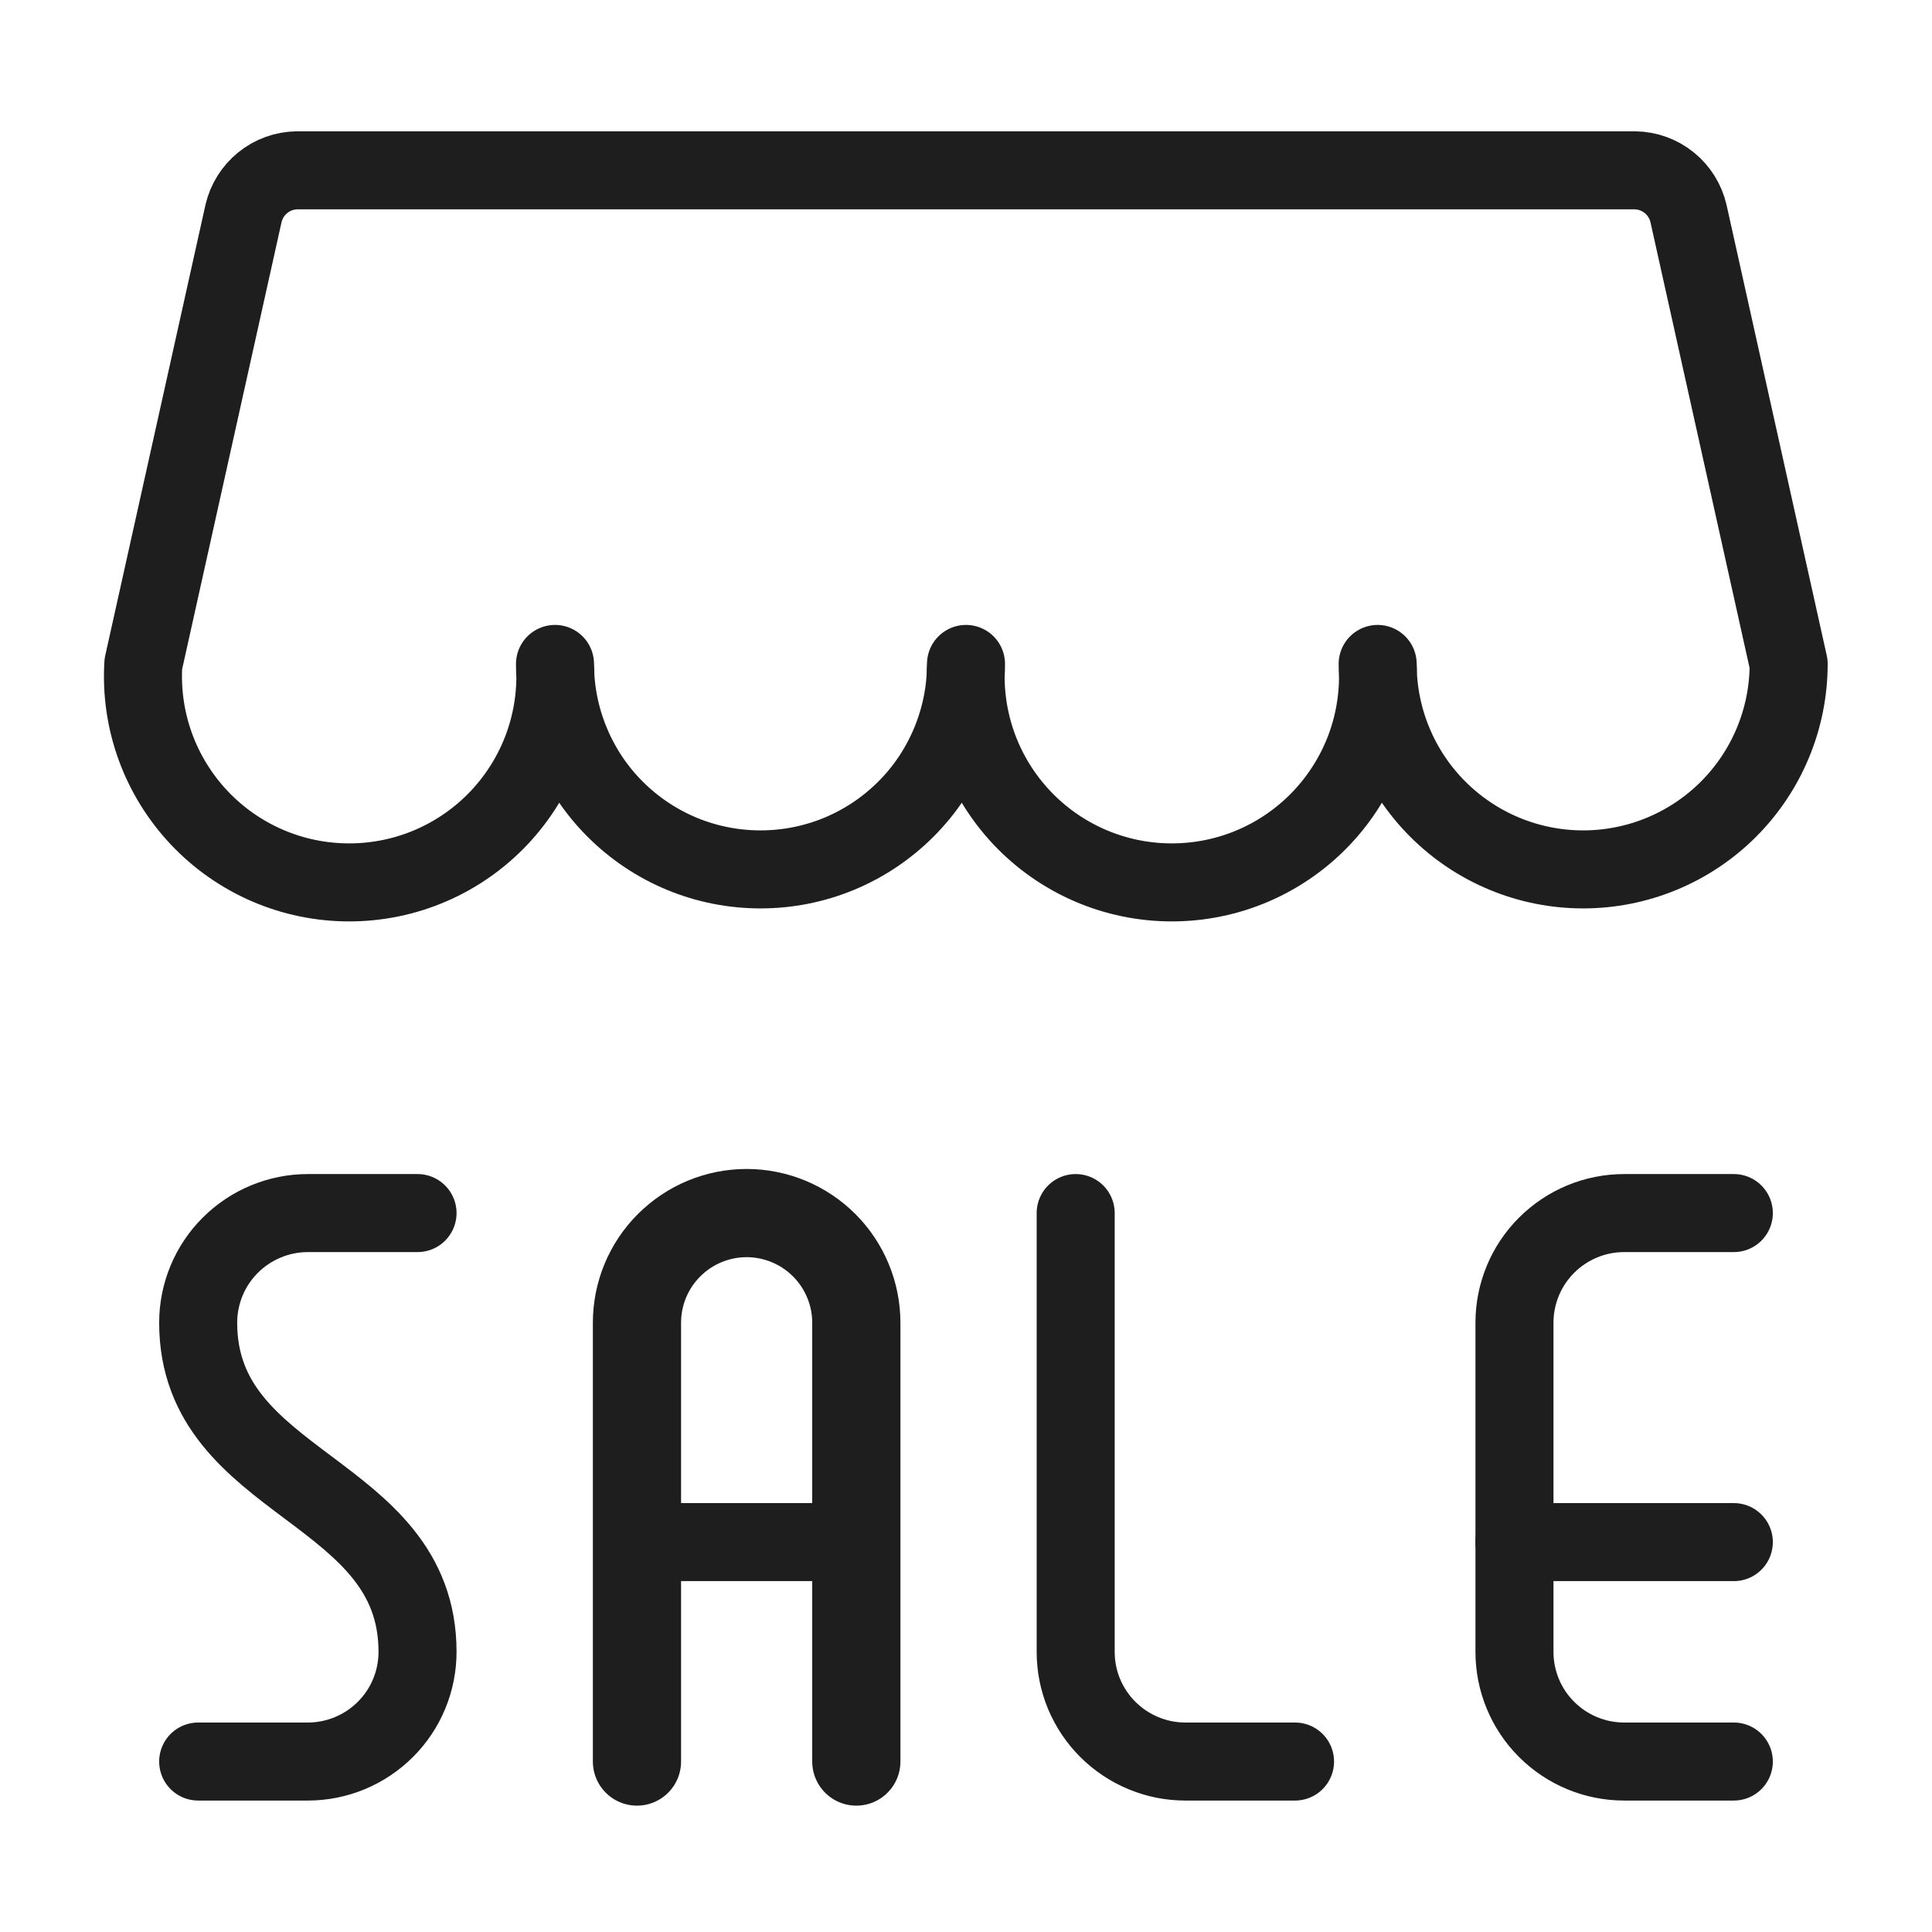
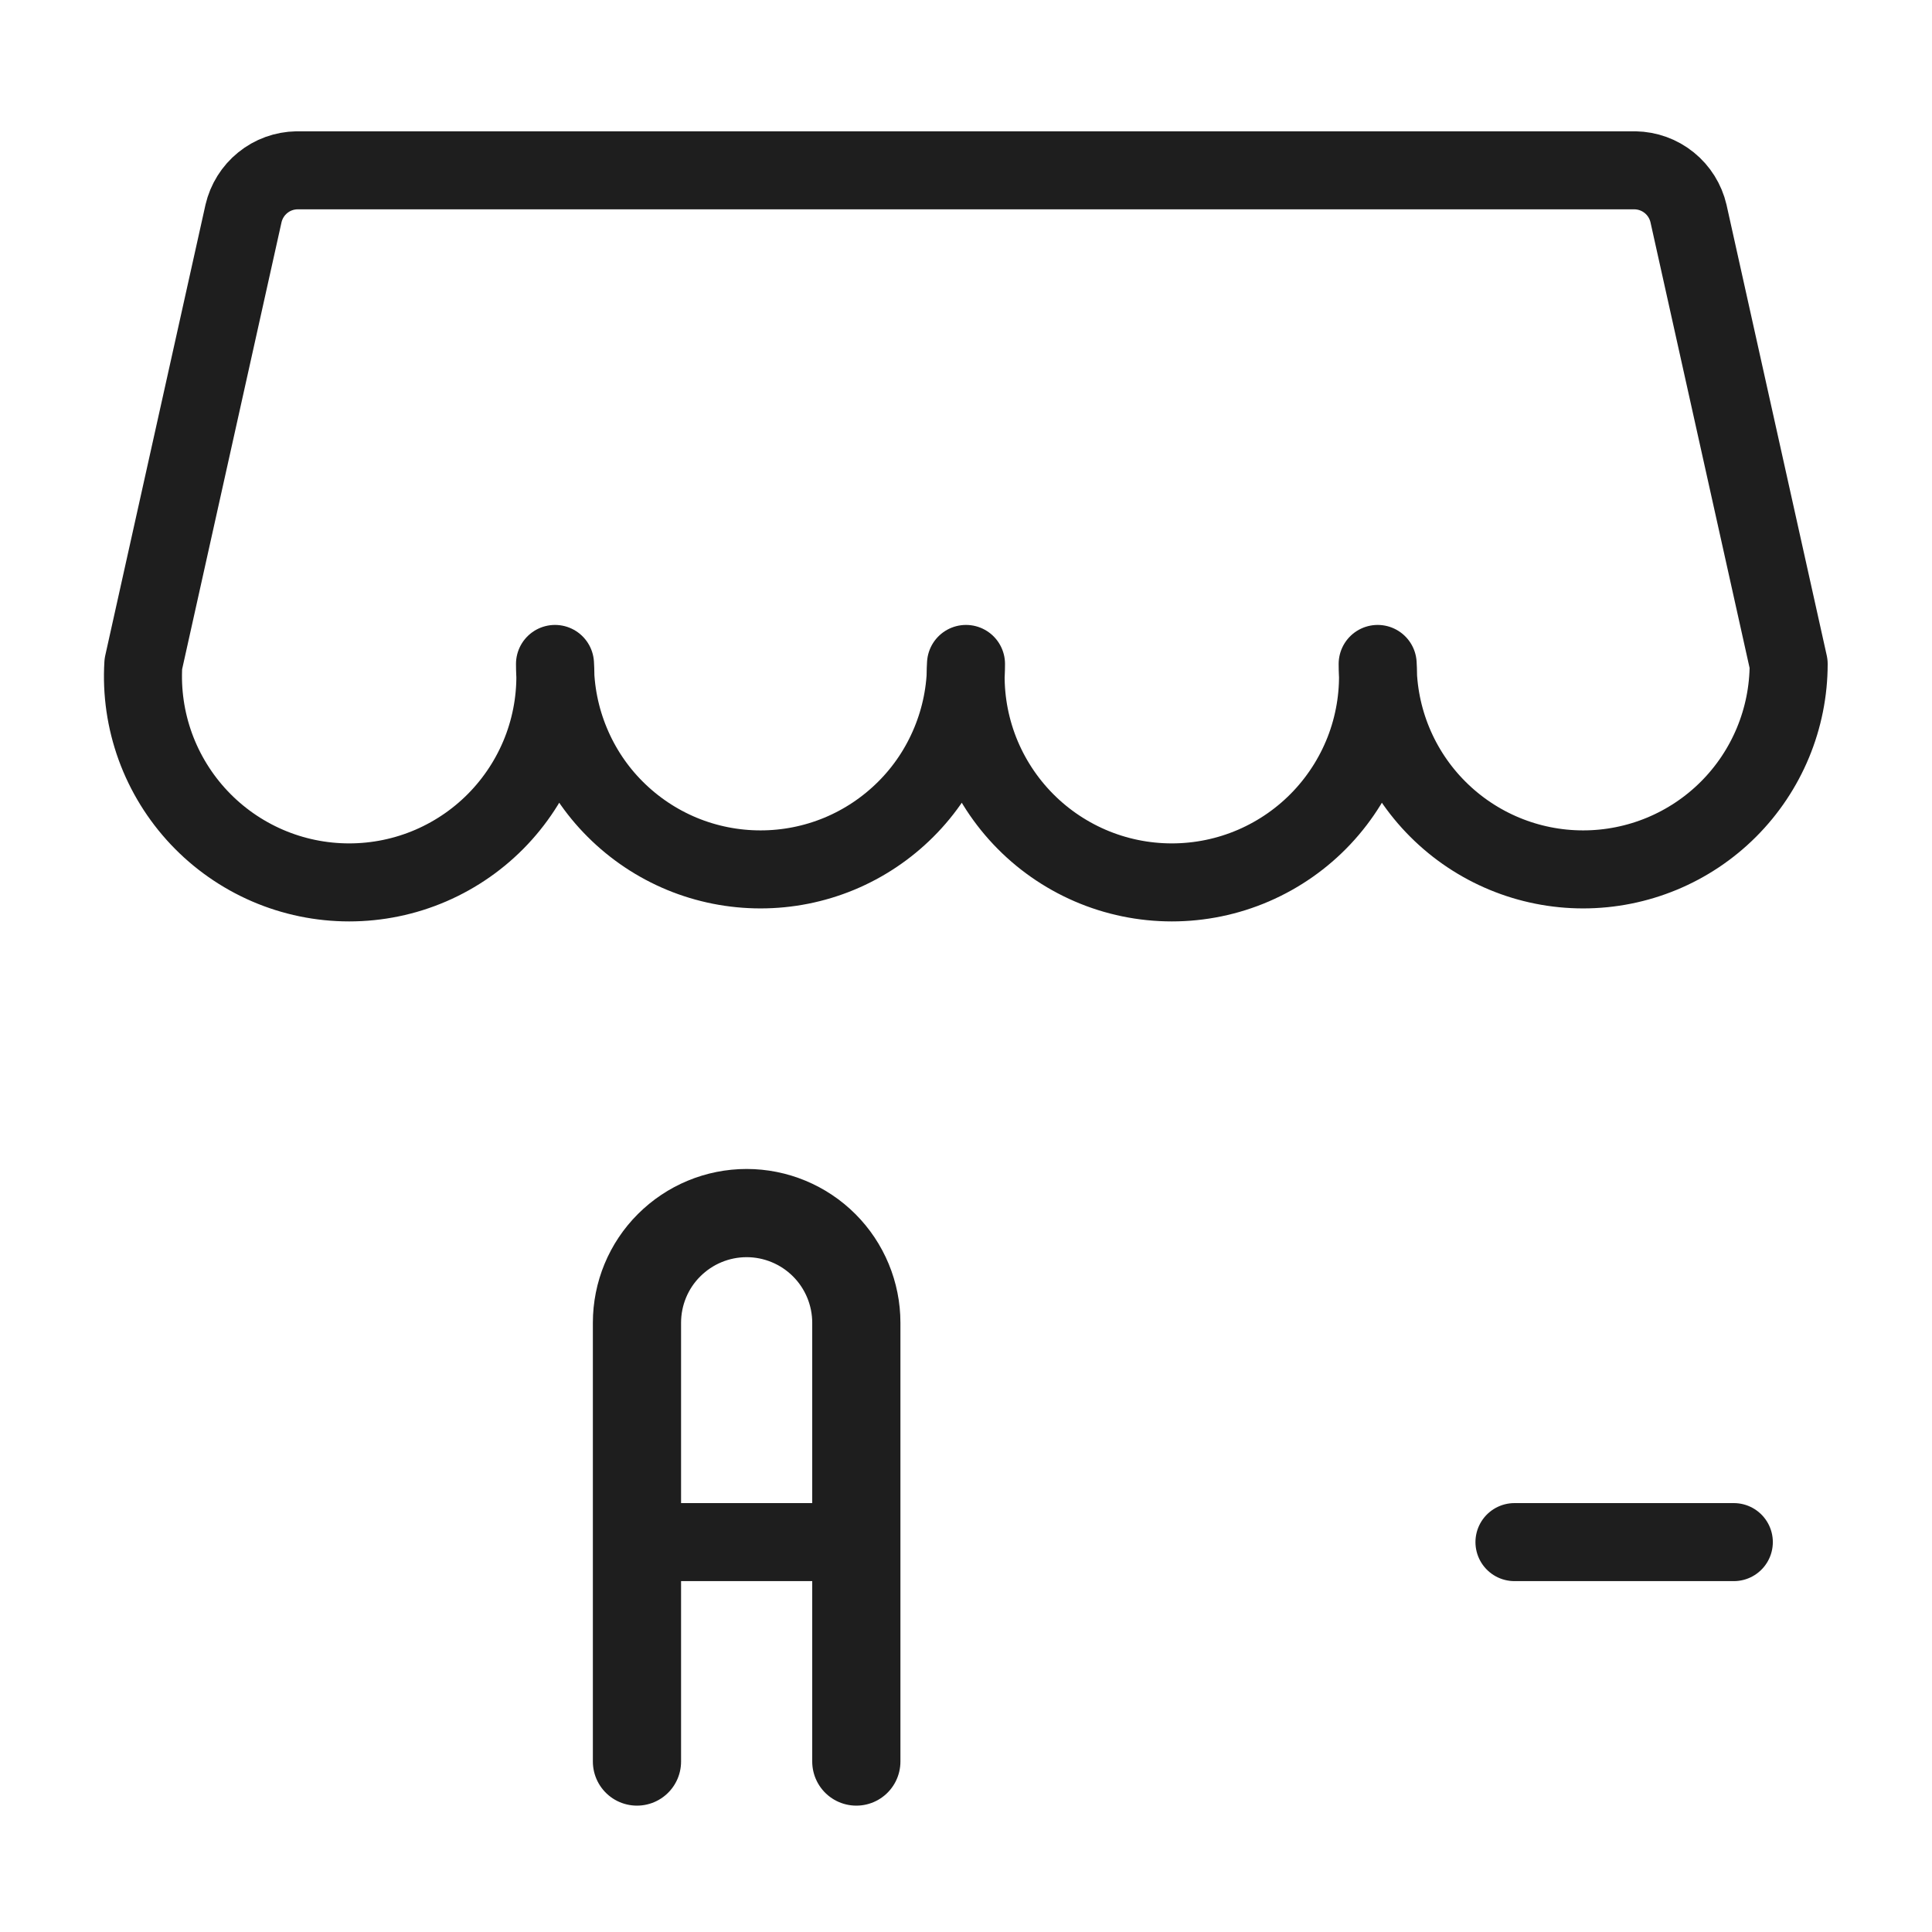
<svg xmlns="http://www.w3.org/2000/svg" fill="none" viewBox="0 0 26 26" height="26" width="26">
-   <path stroke-linejoin="round" stroke-linecap="round" stroke-width="1.05" stroke="#1E1E1E" d="M14.476 16.325V22.23C14.476 22.424 14.514 22.616 14.588 22.795C14.663 22.974 14.771 23.136 14.908 23.273C15.046 23.41 15.208 23.519 15.387 23.593C15.566 23.668 15.758 23.706 15.952 23.706H17.428" />
-   <path stroke-linejoin="round" stroke-linecap="round" stroke-width="1.05" stroke="#1E1E1E" d="M5.619 16.325H4.143C3.752 16.325 3.376 16.481 3.099 16.758C2.822 17.034 2.667 17.41 2.667 17.801C2.667 20.015 5.619 20.015 5.619 22.23C5.619 22.621 5.464 22.997 5.187 23.273C4.91 23.55 4.534 23.706 4.143 23.706H2.667" />
  <path stroke-linejoin="round" stroke-linecap="round" stroke-width="1.187" stroke="#1E1E1E" d="M8.572 23.706V17.801C8.572 17.41 8.727 17.034 9.004 16.758C9.281 16.481 9.656 16.325 10.048 16.325C10.439 16.325 10.815 16.481 11.092 16.758C11.368 17.034 11.524 17.41 11.524 17.801V23.706" />
  <path stroke-linejoin="round" stroke-linecap="round" stroke-width="1.05" stroke="#1E1E1E" d="M8.572 20.753H11.524" />
-   <path stroke-linejoin="round" stroke-linecap="round" stroke-width="1.05" stroke="#1E1E1E" d="M23.333 23.706H21.857C21.465 23.706 21.09 23.55 20.813 23.273C20.536 22.997 20.381 22.621 20.381 22.23V17.801C20.381 17.41 20.536 17.034 20.813 16.758C21.09 16.481 21.465 16.325 21.857 16.325H23.333" />
  <path stroke-linejoin="round" stroke-linecap="round" stroke-width="1.05" stroke="#1E1E1E" d="M20.381 20.753H23.333" />
  <path stroke-linejoin="round" stroke-linecap="round" stroke-width="1.05" stroke="#1E1E1E" d="M1.929 8.935C1.906 9.313 1.961 9.691 2.09 10.047C2.219 10.402 2.42 10.728 2.679 11.003C2.939 11.279 3.252 11.498 3.599 11.648C3.946 11.798 4.321 11.875 4.699 11.875C5.077 11.875 5.452 11.798 5.799 11.648C6.146 11.498 6.459 11.279 6.719 11.003C6.978 10.728 7.179 10.402 7.308 10.047C7.437 9.691 7.492 9.313 7.469 8.935C7.469 9.298 7.541 9.658 7.68 9.993C7.819 10.329 8.022 10.634 8.279 10.89C8.536 11.147 8.841 11.351 9.176 11.49C9.512 11.629 9.871 11.7 10.235 11.7C10.598 11.7 10.957 11.629 11.293 11.49C11.628 11.351 11.933 11.147 12.19 10.89C12.447 10.634 12.65 10.329 12.789 9.993C12.928 9.658 13 9.298 13 8.935C12.977 9.313 13.032 9.691 13.161 10.047C13.29 10.402 13.491 10.728 13.75 11.003C14.01 11.279 14.323 11.498 14.67 11.648C15.017 11.798 15.392 11.875 15.77 11.875C16.148 11.875 16.523 11.798 16.87 11.648C17.217 11.498 17.53 11.279 17.79 11.003C18.049 10.728 18.25 10.402 18.379 10.047C18.508 9.691 18.563 9.313 18.54 8.935C18.54 9.668 18.831 10.372 19.35 10.89C19.869 11.409 20.572 11.7 21.305 11.7C22.039 11.7 22.742 11.409 23.261 10.89C23.779 10.372 24.071 9.668 24.071 8.935L22.723 2.873C22.685 2.71 22.594 2.564 22.464 2.459C22.333 2.353 22.172 2.295 22.004 2.292H3.995C3.828 2.295 3.666 2.353 3.536 2.459C3.406 2.564 3.315 2.71 3.277 2.873L1.929 8.935Z" />
</svg>